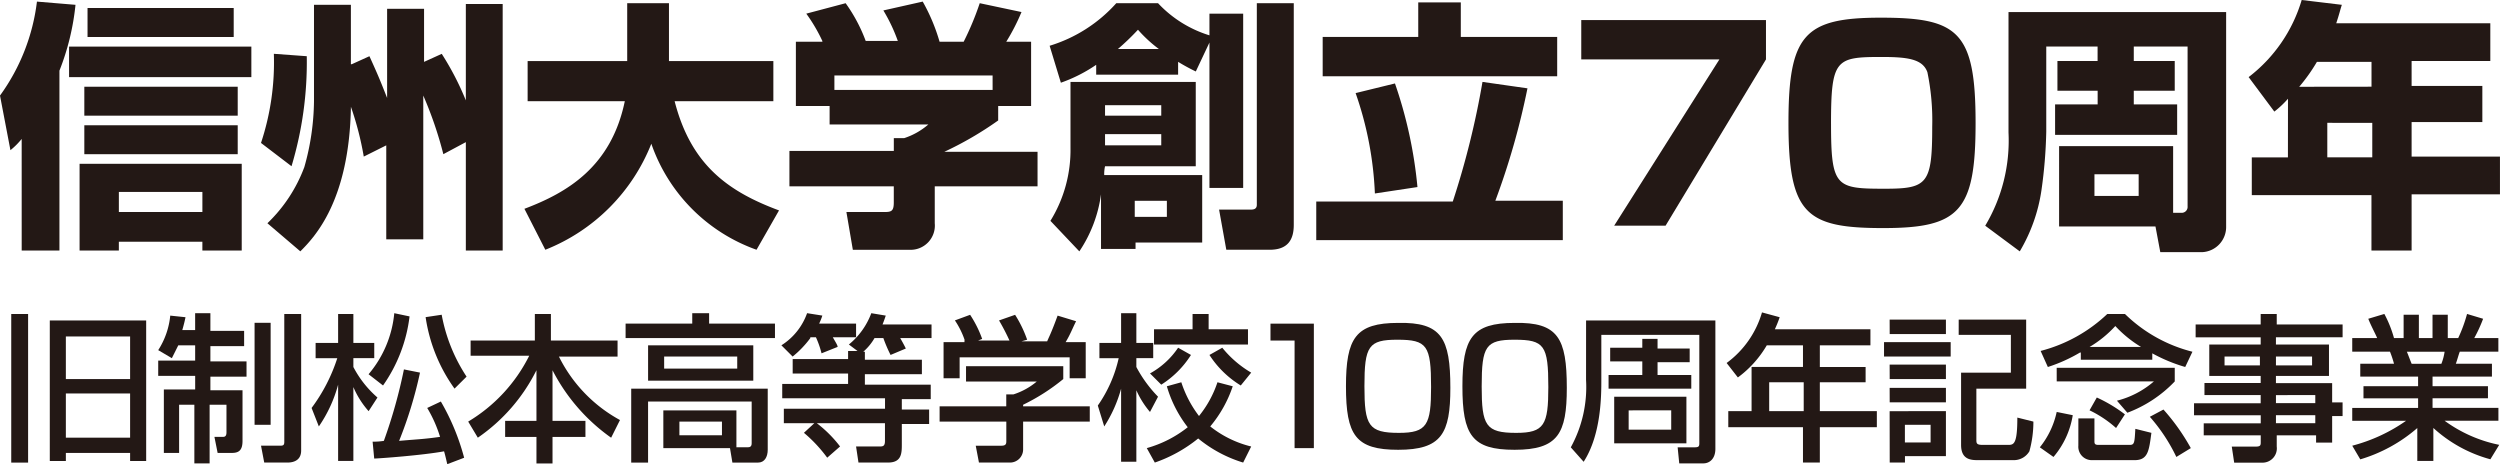
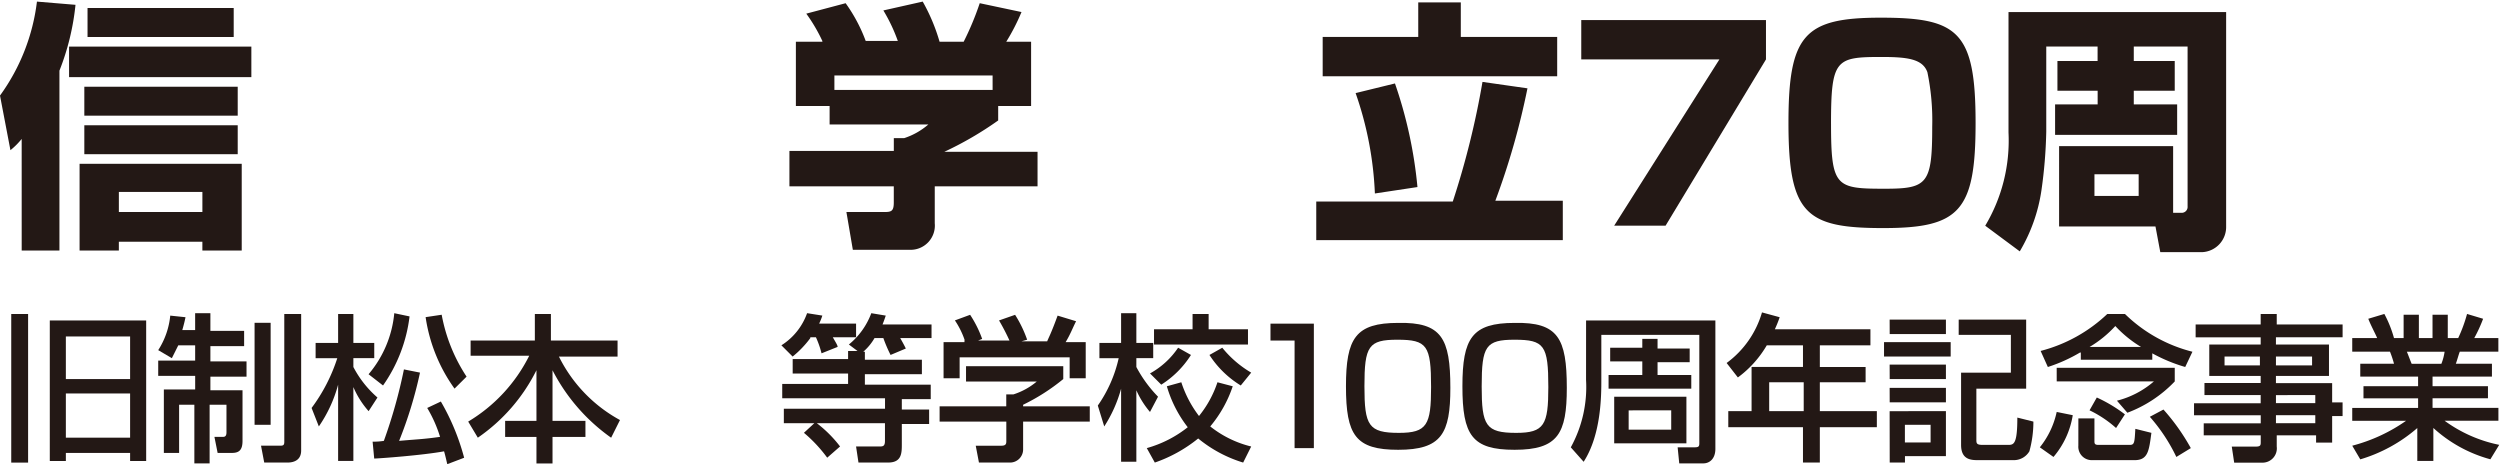
<svg xmlns="http://www.w3.org/2000/svg" id="グループ化_321" data-name="グループ化 321" viewBox="0 0 169.646 31.499">
  <defs>
    <style>
      .cls-1 {
        fill: #231815;
      }
    </style>
  </defs>
  <path id="パス_675" data-name="パス 675" class="cls-1" d="M117.571,33.319a5.049,5.049,0,0,1-.763.763l-.708-3.706A13.647,13.647,0,0,0,118.607,24l2.616.218a16.708,16.708,0,0,1-1.09,4.469V40.894h-2.561Zm15.586-6.267v2.071H120.787V27.052Zm-.654,7.956v5.886h-2.67v-.6h-5.668v.6H121.5V35.008Zm-.272-5.232v1.962H121.822V29.777Zm0,2.616v1.962H121.822V32.392Zm-.272-7.956V26.4H122.04V24.436Zm-7.793,12.48v1.362h5.668V36.916Z" transform="translate(-116.1 -23.891)" />
-   <path id="パス_676" data-name="パス 676" class="cls-1" d="M151.706,27.842a24.487,24.487,0,0,1-1.035,7.466l-2.071-1.58a17.367,17.367,0,0,0,.872-6.049Zm3.052.545,1.2-.545c.545,1.2.708,1.58,1.2,2.834V24.627h2.507v3.6l1.2-.545A19.2,19.2,0,0,1,162.5,30.84V24.3H165V41.03H162.5V33.673l-1.526.817a25.955,25.955,0,0,0-1.362-3.978v9.755H157.1V33.891l-1.526.763a20.961,20.961,0,0,0-.872-3.379c-.109,6.376-2.452,8.828-3.433,9.809l-2.234-1.907a10.2,10.2,0,0,0,2.507-3.815,16.956,16.956,0,0,0,.654-4.469v-6.54H154.7v4.033Z" transform="translate(-130.889 -24.028)" />
-   <path id="パス_677" data-name="パス 677" class="cls-1" d="M181.4,38.151c2.888-1.09,5.886-2.834,6.812-7.3h-6.594V28.124h6.757V24.2h2.834v3.924h7.084v2.725h-6.7c1.09,4.251,3.542,6.1,7.084,7.411l-1.526,2.67a11.7,11.7,0,0,1-7.139-7.193,12.8,12.8,0,0,1-7.193,7.193Z" transform="translate(-145.814 -23.982)" />
  <path id="パス_678" data-name="パス 678" class="cls-1" d="M216.634,26.67a11.1,11.1,0,0,0-1.09-1.853l2.67-.708a10.764,10.764,0,0,1,1.362,2.561h2.18a11.354,11.354,0,0,0-.981-2.071l2.67-.6a12.675,12.675,0,0,1,1.144,2.725h1.635a19.655,19.655,0,0,0,1.09-2.616l2.834.6a14.076,14.076,0,0,1-1.035,2.016H230.8v4.36h-2.234v.981a23.264,23.264,0,0,1-3.651,2.125h6.322v2.343h-6.975v2.507a1.646,1.646,0,0,1-1.744,1.8h-3.815l-.436-2.561h2.561c.49,0,.654-.054.654-.654v-1.09H214.4v-2.4h7.084v-.872h.708a4.752,4.752,0,0,0,1.635-.926h-6.7V31.084h-2.289v-4.36h1.8Zm11.553,2.343H217.452v.981h10.736Z" transform="translate(-160.831 -23.891)" />
-   <path id="パス_679" data-name="パス 679" class="cls-1" d="M250.015,28.342a10.28,10.28,0,0,1-2.452,1.253l-.763-2.507a9.958,9.958,0,0,0,4.523-2.888h2.834a7.98,7.98,0,0,0,3.488,2.18V24.908h2.289V36.734h-2.289V26.87l-.926,1.962a13,13,0,0,1-1.2-.654v.872h-5.559v-.708Zm.545,6.921a2.444,2.444,0,0,0-.055.6h6.648V40.44h-4.523v.436h-2.343V37.17a9.12,9.12,0,0,1-1.471,3.869l-1.962-2.071a9.141,9.141,0,0,0,1.362-4.959V29.541h8.5v5.722Zm0-4.142v.708h3.815v-.708Zm0,1.962v.763h3.815v-.763Zm3.651-5.777A9.169,9.169,0,0,1,252.795,26a16.565,16.565,0,0,1-1.362,1.308Zm-1.635,10.3V38.7h2.18v-1.09ZM260.86,24.2h2.507V39.241c0,.981-.381,1.689-1.635,1.689h-2.943l-.49-2.725h2.125c.163,0,.436,0,.436-.327Z" transform="translate(-175.574 -23.982)" />
  <path id="パス_680" data-name="パス 680" class="cls-1" d="M280,37.615h9.264a56.809,56.809,0,0,0,2.016-8.12l3.052.436a50.132,50.132,0,0,1-2.18,7.629h4.578v2.67H280ZM286.921,24.1h2.888v2.343h6.54v2.67H280.436v-2.67h6.485V24.1Zm-1.58,5.5a29.954,29.954,0,0,1,1.526,7.03l-2.888.436a23.517,23.517,0,0,0-1.308-6.812Z" transform="translate(-190.681 -23.937)" />
  <path id="パス_681" data-name="パス 681" class="cls-1" d="M325.534,26.3v2.67l-6.812,11.281h-3.488l7.139-11.281H313V26.3Z" transform="translate(-205.698 -24.938)" />
  <path id="パス_682" data-name="パス 682" class="cls-1" d="M345.231,40.278c-5.232,0-6.431-.926-6.431-7.139,0-5.995,1.09-7.139,6.267-7.139,5.232,0,6.431.926,6.431,7.139C351.5,39.134,350.408,40.278,345.231,40.278Zm-3.542-7.084c0,4.305.327,4.414,3.651,4.414,2.888,0,3.215-.327,3.215-4.2a16.182,16.182,0,0,0-.327-3.706c-.327-.926-1.417-1.035-3.161-1.035C342.015,28.67,341.688,28.834,341.688,33.193Z" transform="translate(-217.438 -24.801)" />
  <path id="パス_683" data-name="パス 683" class="cls-1" d="M370.984,27.643h-3.542V33.42a32.62,32.62,0,0,1-.327,3.978,11.315,11.315,0,0,1-1.471,4.142L363.3,39.8a11.261,11.261,0,0,0,1.58-6.322V25.3h14.768V39.85a1.706,1.706,0,0,1-1.635,1.744H375.18l-.327-1.744h-6.54V34.4h7.738v4.523h.545a.4.4,0,0,0,.436-.436V27.643h-3.651v.981h2.779v2.016h-2.779v.926h2.943v2.071h-8.283V31.567h2.888v-.926H368.2V28.624h2.725v-.981Zm-.272,8.665V37.78h3V36.308Z" transform="translate(-228.586 -24.483)" />
-   <path id="パス_684" data-name="パス 684" class="cls-1" d="M398.77,30.5a6.565,6.565,0,0,1-.926.872L396.1,29.032a10.245,10.245,0,0,0,3.6-5.232l2.725.327c-.109.327-.164.6-.381,1.253H412.5v2.561h-5.341v1.689h4.8v2.452h-4.8v2.343h5.995v2.561h-5.995V40.8h-2.725v-3.76h-8.12V34.481h2.452Zm5.668-.817V28h-3.706a11.9,11.9,0,0,1-1.2,1.689Zm-3,2.452v2.343h3.052V32.138Z" transform="translate(-243.511 -23.8)" />
  <path id="パス_685" data-name="パス 685" class="cls-1" d="M117.5,72.982V62.9h1.144V72.982Zm2.616-9.646h6.54v9.537h-1.09v-.545h-4.36v.545h-1.09Zm1.09,3.978h4.36V64.426h-4.36Zm0,3.978h4.36v-3h-4.36Z" transform="translate(-116.737 -41.592)" />
  <path id="パス_686" data-name="パス 686" class="cls-1" d="M137.162,64.98l-.436.872-.926-.545a5.258,5.258,0,0,0,.817-2.343l1.035.109c-.055.272-.109.49-.218.872h.872V62.8h1.035V64h2.289v1.035h-2.289V66.07h2.452v1.035h-2.452v.926h2.18v3.433c0,.6-.218.817-.708.817h-.981l-.218-1.09h.6c.218,0,.218-.218.218-.327V69.013h-1.144v3.978h-1.035V69.013h-1.035v3.27h-1.035V67.977h2.125v-.926H135.8V66.015h2.507V64.98Zm5.177-1.526h1.09v6.921h-1.09Zm2.016-.6H145.5v9.264c0,.654-.49.817-.926.817h-1.58l-.218-1.144h1.308c.218,0,.272-.054.272-.272Z" transform="translate(-125.064 -41.547)" />
  <path id="パス_687" data-name="パス 687" class="cls-1" d="M154.9,69.231a11.589,11.589,0,0,0,1.744-3.379h-1.471V64.816H156.7V62.854h1.035v1.962h1.417v1.035h-1.417v.6a7.061,7.061,0,0,0,1.635,2.071l-.6.926a6.006,6.006,0,0,1-1.035-1.635v5.014H156.7V67.65a9.182,9.182,0,0,1-1.308,2.834Zm6.648-6.213a10.3,10.3,0,0,1-1.8,4.687l-.981-.763a7.468,7.468,0,0,0,1.744-4.142Zm-2.507,8.5a4.453,4.453,0,0,0,.763-.054,34.452,34.452,0,0,0,1.362-4.85l1.09.218a28.338,28.338,0,0,1-1.417,4.632c1.2-.109,1.635-.109,2.779-.272a8.928,8.928,0,0,0-.872-1.962l.926-.436a15.452,15.452,0,0,1,1.58,3.815l-1.144.436c-.054-.218-.109-.49-.218-.872-1.471.272-4.469.49-4.741.49Zm5.559-3.6a11.041,11.041,0,0,1-1.962-4.85l1.09-.163a11.339,11.339,0,0,0,1.689,4.2Z" transform="translate(-133.756 -41.547)" />
  <path id="パス_688" data-name="パス 688" class="cls-1" d="M174.454,64.7h4.469V62.9h1.09v1.8h4.523v1.09h-3.978a9.915,9.915,0,0,0,4.142,4.305l-.6,1.2a12.72,12.72,0,0,1-3.978-4.578v3.433h2.234v1.09h-2.234v1.8h-1.09v-1.8h-2.125v-1.09h2.125V66.715a12.092,12.092,0,0,1-3.978,4.578L174.4,70.2a10.844,10.844,0,0,0,4.142-4.469h-3.978V64.7Z" transform="translate(-142.629 -41.592)" />
-   <path id="パス_689" data-name="パス 689" class="cls-1" d="M198.523,62.8h1.144v.708h4.469v.981H194v-.981h4.523Zm3.052,9.1h.708c.163,0,.272-.054.272-.272V68.795h-7.03v4.142h-1.144V67.923h9.264v4.142c0,.49-.218.872-.654.872h-1.744l-.163-.981h-4.523V69.394h4.959V71.9Zm1.09-6.921v2.4h-7.139v-2.4Zm-6.049.763v.817h4.959v-.817Zm1.035,4.414v.926h2.888v-.926Z" transform="translate(-151.548 -41.547)" />
  <path id="パス_690" data-name="パス 690" class="cls-1" d="M215.362,64.489a6.725,6.725,0,0,1-1.2,1.253l-.763-.763a4.261,4.261,0,0,0,1.744-2.18l1.035.163a3.756,3.756,0,0,1-.218.545h2.507v.926h-1.58c.218.381.327.545.327.654l-1.09.436a6.413,6.413,0,0,0-.381-1.09h-.381Zm3.27.926-.654-.49A4.985,4.985,0,0,0,219.5,62.8l.981.163c-.055.163-.109.327-.218.6h3.324v.926h-2.125c.218.381.272.49.381.708l-1.035.436a9.613,9.613,0,0,1-.49-1.144h-.6a3.573,3.573,0,0,1-.763.926h.109v.545h3.869v.981h-3.869v.708h4.469v.981h-1.962v.708h1.853v.981h-1.853v1.362c0,.6,0,1.253-.926,1.253h-2.016l-.163-1.09H220.1c.218,0,.327-.054.327-.381v-1.2H215.8a8.357,8.357,0,0,1,1.58,1.58l-.872.763a9.6,9.6,0,0,0-1.58-1.689l.708-.654h-2.071v-.981h6.866v-.708h-6.975V67.6h4.469v-.708h-3.76v-.981h3.76v-.545h.708Z" transform="translate(-160.375 -41.547)" />
  <path id="パス_691" data-name="パス 691" class="cls-1" d="M241.492,66.488v.872a13.71,13.71,0,0,1-2.725,1.744v.109h4.523v1.035h-4.523v1.907a.89.89,0,0,1-.872.872H235.77l-.218-1.144H237.3c.327,0,.327-.163.327-.327V70.248H233.1V69.213h4.523V68.4h.49a4.641,4.641,0,0,0,1.58-.872h-4.8V66.488Zm-6.7-1.8a5.669,5.669,0,0,0-.654-1.308L235.171,63a7.606,7.606,0,0,1,.817,1.635l-.272.109h2.125a14.885,14.885,0,0,0-.708-1.362l1.09-.381a8.141,8.141,0,0,1,.817,1.689l-.381.109H240.4c.109-.272.272-.545.708-1.744l1.253.381c-.272.545-.381.872-.708,1.417h1.362v2.452h-1.09V65.888h-7.466v1.417h-1.09V64.853h1.417Z" transform="translate(-169.34 -41.638)" />
  <path id="パス_692" data-name="パス 692" class="cls-1" d="M252.8,69.067a9.049,9.049,0,0,0,1.417-3.215h-1.308V64.816h1.471V62.8h1.035v2.016h1.144v1.035h-1.144v.6a8.747,8.747,0,0,0,1.471,2.016l-.545,1.035a6.051,6.051,0,0,1-.926-1.471v4.85H254.38V67.923a9.157,9.157,0,0,1-1.144,2.561Zm9.155-1.308a8.369,8.369,0,0,1-1.526,2.725,7.215,7.215,0,0,0,2.779,1.362l-.545,1.09a8.863,8.863,0,0,1-3.052-1.635,9.717,9.717,0,0,1-2.943,1.635l-.545-.981a7.865,7.865,0,0,0,2.779-1.417,8.282,8.282,0,0,1-1.417-2.779l.981-.272a7.667,7.667,0,0,0,1.2,2.289,7.269,7.269,0,0,0,1.253-2.289Zm-2.834-2.125a6.473,6.473,0,0,1-2.016,2.016l-.763-.763a5.5,5.5,0,0,0,1.907-1.744Zm.109-2.779h1.09V63.89h2.67v1.035h-6.376V63.89h2.616V62.854Zm2.016,2.289a7.192,7.192,0,0,0,1.962,1.689l-.708.872a6.632,6.632,0,0,1-2.125-2.071Z" transform="translate(-178.304 -41.547)" />
  <path id="パス_693" data-name="パス 693" class="cls-1" d="M277.243,64.1v8.447h-1.308v-7.3H274.3V64.1Z" transform="translate(-188.087 -42.138)" />
  <path id="パス_694" data-name="パス 694" class="cls-1" d="M290.784,68.413c0,3.106-.6,4.2-3.542,4.2-2.888,0-3.542-.981-3.542-4.305,0-3.27.654-4.305,3.542-4.305C290.185,63.944,290.784,65.034,290.784,68.413Zm-5.831-.109c0,2.67.272,3.161,2.343,3.161,1.907,0,2.18-.545,2.18-3.106,0-2.834-.272-3.215-2.289-3.215C285.226,65.143,284.953,65.579,284.953,68.3Z" transform="translate(-192.365 -42.091)" />
  <path id="パス_695" data-name="パス 695" class="cls-1" d="M305.284,68.413c0,3.106-.6,4.2-3.542,4.2-2.888,0-3.542-.981-3.542-4.305,0-3.27.654-4.305,3.542-4.305C304.685,63.944,305.284,65.034,305.284,68.413Zm-5.777-.109c0,2.67.272,3.161,2.343,3.161,1.907,0,2.18-.545,2.18-3.106,0-2.834-.272-3.215-2.289-3.215C299.78,65.143,299.508,65.579,299.508,68.3Z" transform="translate(-198.963 -42.091)" />
  <path id="パス_696" data-name="パス 696" class="cls-1" d="M312.735,63.7h8.774v8.719c0,.654-.382.981-.817.981h-1.635l-.109-1.09h1.144c.272,0,.327-.054.327-.272V64.681h-6.649v3.052c0,1.035,0,3.706-1.2,5.559l-.872-.981a8.488,8.488,0,0,0,1.035-4.578Zm3.815,3.651v-.872h-2.18v-.926h2.18v-.6h1.035v.654h2.18v.926h-2.18v.872h2.289v.926h-5.613v-.926h2.289Zm-1.907,1.526h4.9v3.161h-4.9Zm.981.926v1.308h2.888V69.8Z" transform="translate(-205.106 -41.956)" />
  <path id="パス_697" data-name="パス 697" class="cls-1" d="M333.825,64.934a7.229,7.229,0,0,1-1.962,2.18l-.763-.981a6.5,6.5,0,0,0,2.4-3.433l1.2.327a8.475,8.475,0,0,1-.327.817h6.485v1.09h-3.433v1.471h3.106v1.035h-3.106V69.4h3.869v1.09h-3.869v2.4h-1.144v-2.4h-5.068V69.4h1.58v-3h3.488V64.934Zm.163,2.507V69.4h2.343V67.441Z" transform="translate(-213.934 -41.501)" />
  <path id="パス_698" data-name="パス 698" class="cls-1" d="M350.7,65.126h4.523v.981H350.7Zm.381-1.526H354.9v.981h-3.815Zm0,3.052H354.9v.981h-3.815Zm0,1.58H354.9v.981h-3.815Zm0,1.58H354.9v3.052h-2.779V73.3h-1.035Zm1.035.926v1.2h1.744v-1.2Zm3.651-7.139h4.578v4.687h-3.379V71.72c0,.272,0,.381.436.381h1.744c.381,0,.6-.109.6-1.853l1.09.272a7.52,7.52,0,0,1-.272,2.016,1.225,1.225,0,0,1-1.035.6h-2.4c-.49,0-1.2,0-1.2-1.035V67.2h3.379V64.635h-3.542Z" transform="translate(-222.853 -41.911)" />
  <path id="パス_699" data-name="パス 699" class="cls-1" d="M372.334,69.766a5.773,5.773,0,0,1-1.308,2.834l-.926-.654a5.752,5.752,0,0,0,1.144-2.4Zm.49-4.251a10.739,10.739,0,0,1-2.18.981l-.49-1.09a10.317,10.317,0,0,0,4.523-2.507h1.2a10.075,10.075,0,0,0,4.578,2.561l-.49,1.035a10.872,10.872,0,0,1-2.234-.926v.436h-4.85v-.49Zm-1.58,1.035h8.011v.926A8.625,8.625,0,0,1,376.04,69.6l-.708-.817a6.116,6.116,0,0,0,2.507-1.308h-6.594Zm1.471,3.433h1.09V71.51c0,.163,0,.272.272.272H376.2c.327,0,.327-.163.381-1.09l1.09.272c-.163,1.2-.218,1.853-1.144,1.853h-2.888a.912.912,0,0,1-.926-.981Zm4.251-4.85a7.987,7.987,0,0,1-1.744-1.417,7.619,7.619,0,0,1-1.744,1.417Zm-3,3.433a9.835,9.835,0,0,1,1.907,1.144l-.6.926a7.633,7.633,0,0,0-1.8-1.2Zm4.523.817A14.262,14.262,0,0,1,380.345,72l-.981.6a11.774,11.774,0,0,0-1.8-2.725Z" transform="translate(-231.68 -41.592)" />
  <path id="パス_700" data-name="パス 700" class="cls-1" d="M399.327,64.48h-4.469v.49h3.6V67.1h-3.6v.49h3.815v1.308h.708v.926h-.708v1.8h-1.09v-.49h-2.67v.763a.972.972,0,0,1-.926,1.09h-1.962l-.163-1.09H393.5c.327,0,.327-.109.327-.327v-.436h-3.869v-.817h3.869v-.545H389.3v-.817h4.523V68.4h-3.815v-.817h3.815V67.1h-3.488V64.971h3.488v-.49h-4.414v-.872h4.414V62.9h1.09v.708h4.469v.872Zm-7.956,1.308v.6h2.4v-.6Zm3.488,0v.6h2.452v-.6Zm0,2.616v.545h2.67V68.4Zm0,1.362v.545h2.67v-.545Z" transform="translate(-240.417 -41.592)" />
  <path id="パス_701" data-name="パス 701" class="cls-1" d="M409,71.837a11.376,11.376,0,0,0,3.651-1.689H409v-.872h4.469v-.654h-3.706V67.8h3.706v-.654h-3.924v-.872h2.289a7.165,7.165,0,0,0-.272-.817H409v-.926h1.689c-.055-.163-.436-.872-.6-1.308l1.09-.327a7.833,7.833,0,0,1,.654,1.635h.654v-1.58h1.035v1.58h.926v-1.58h1.035v1.58h.708a9.9,9.9,0,0,0,.6-1.635l1.09.327a9.725,9.725,0,0,1-.6,1.308h1.635v.926H416.3c-.055.109-.218.708-.272.817h2.452v.872H414.45V67.8h3.76v.817h-3.76v.654h4.469v.872h-3.651a9.433,9.433,0,0,0,3.706,1.635l-.6.981a9.353,9.353,0,0,1-3.869-2.125v2.234h-1.09V70.638a10.421,10.421,0,0,1-3.869,2.125Zm3.706-6.376c.055.109.273.708.327.817h2.016a3.586,3.586,0,0,0,.218-.817Z" transform="translate(-249.381 -41.592)" />
</svg>